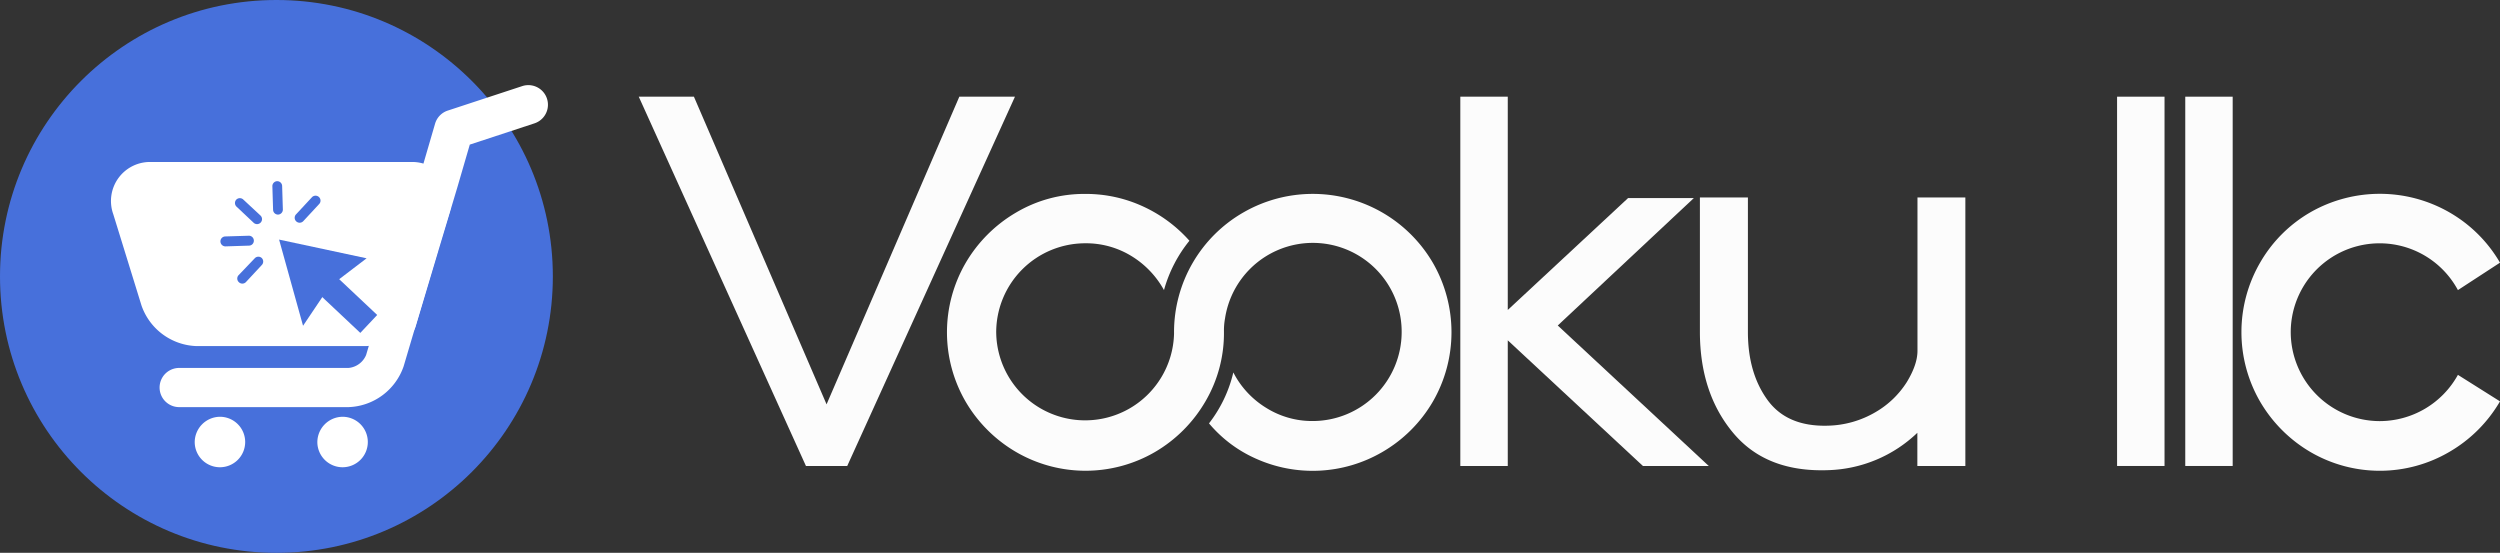
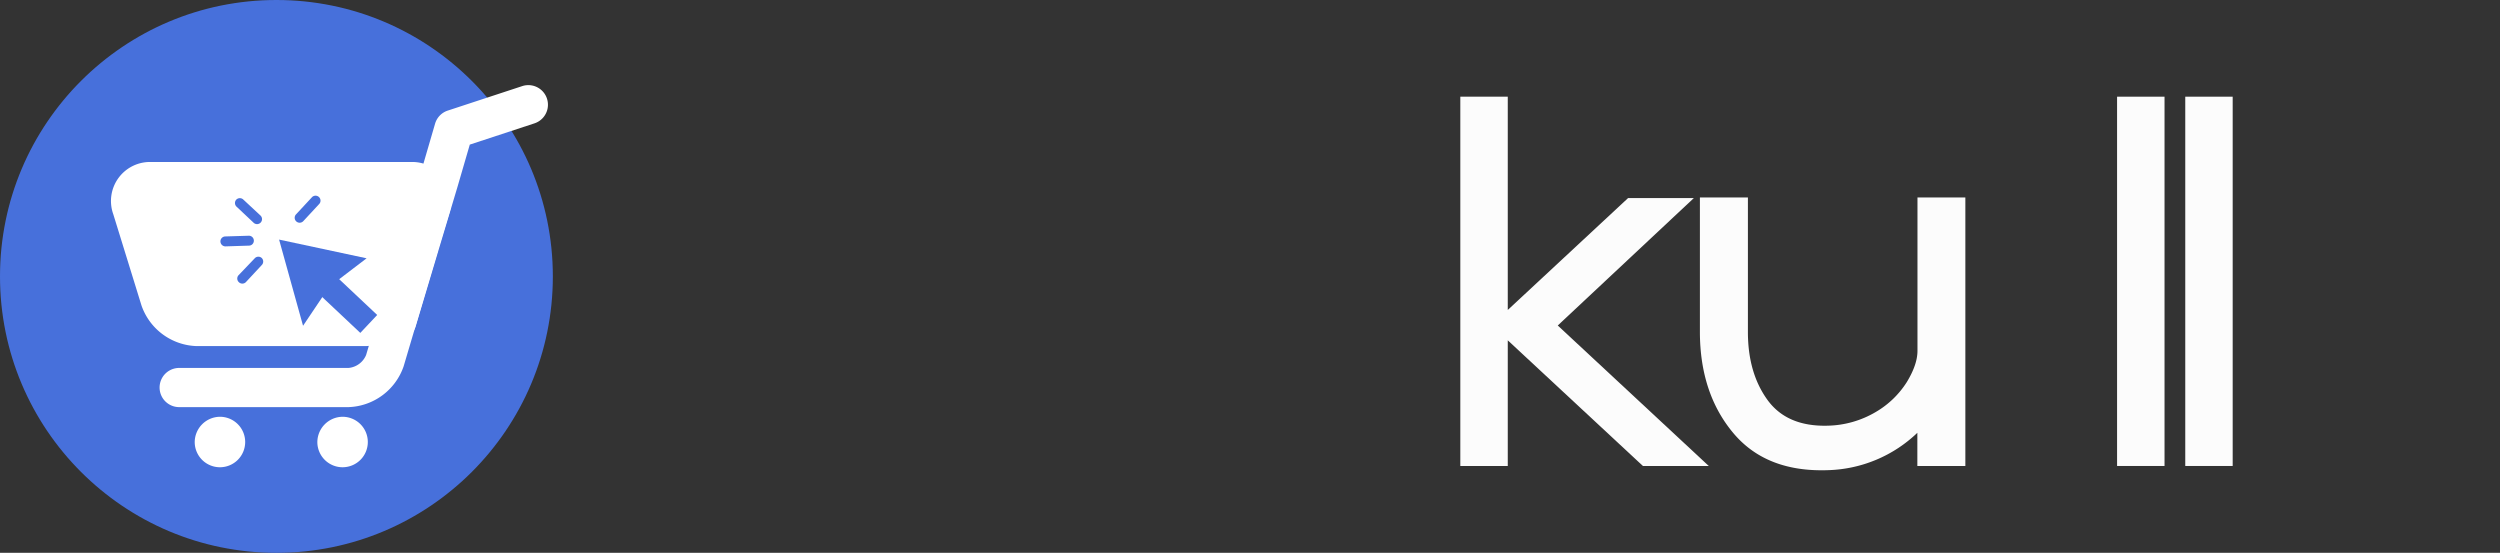
<svg xmlns="http://www.w3.org/2000/svg" viewBox="0 0 629.11 139.11">
  <rect x="0" y="0" width="629.11" height="139.11" fill="#333333" stroke="none" />
  <defs>
    <style>.cls-1{fill:#fcfcfc;}.cls-2{fill:#4770db;}.cls-3{fill:#fff;}</style>
  </defs>
  <g data-name="Layer 2" id="Layer_2">
    <g data-name="Layer 1" id="Layer_1-2">
-       <path d="M208,101.75l33.41-77.42h14l-42.21,92.93H202.81L160.74,24.33h13.88Z" class="cls-1" />
-       <path d="M308,83.4v.15a33.94,33.94,0,0,1-4.7,17.53,35.27,35.27,0,0,1-12.68,12.68,34.74,34.74,0,0,1-34.9,0A35.27,35.27,0,0,1,243,101.08a34.76,34.76,0,0,1,0-34.91,35.35,35.35,0,0,1,12.68-12.68,33.65,33.65,0,0,1,17.38-4.69,34.26,34.26,0,0,1,14.54,3.13,35.33,35.33,0,0,1,11.71,8.65A34.28,34.28,0,0,0,292.91,73a23.07,23.07,0,0,0-8.21-8.58,21.85,21.85,0,0,0-11.63-3.2,22.41,22.41,0,0,0-22.38,22.37,22.38,22.38,0,0,0,44.75.45v-.45a34.73,34.73,0,0,1,17.45-30.13A35,35,0,0,1,360.55,66.1a34.89,34.89,0,0,1,0,35,35.07,35.07,0,0,1-12.75,12.68,34.82,34.82,0,0,1-31.92,1.56,32.67,32.67,0,0,1-11.64-8.8,33.41,33.41,0,0,0,6.12-12.82,22.41,22.41,0,0,0,8.2,8.87,21.79,21.79,0,0,0,11.79,3.36,22.41,22.41,0,0,0,22.37-22.38,22.35,22.35,0,0,0-44.45-3.43A16.72,16.72,0,0,0,308,83.4Z" class="cls-1" />
      <path d="M379.42,85.64v31.62H367.48V24.33h11.94V78L409.7,49.84h16.55L392,81.91l38,35.35H413.43Z" class="cls-1" />
      <path d="M494.57,49.69v67.57H482.49v-8.35a33.86,33.86,0,0,1-22.37,9.4q-15.67.59-24-9.4t-8.35-25.36V49.69h12.08V83.55q0,10.29,4.92,17.08T460,107.12a24.74,24.74,0,0,0,12-3.43,22.87,22.87,0,0,0,7.83-7.53q2.68-4.41,2.69-7.83V49.69Z" class="cls-1" />
      <path d="M532.75,24.33h11.94v92.93H532.75Z" class="cls-1" />
      <path d="M549.91,24.33h11.93v92.93H549.91Z" class="cls-1" />
-       <path d="M629.11,101a35.11,35.11,0,0,1-12.68,12.68,34.64,34.64,0,0,1-35,.08,35.35,35.35,0,0,1-12.68-12.68,34.89,34.89,0,0,1,0-35,34.5,34.5,0,0,1,12.68-12.68,35.18,35.18,0,0,1,35,.07A34.7,34.7,0,0,1,629.11,66.1L618.52,73a22.37,22.37,0,0,0-42.07,10.59,22.43,22.43,0,0,0,22.38,22.38,22.52,22.52,0,0,0,19.69-11.64Z" class="cls-1" />
      <circle r="69.56" cy="69.56" cx="69.56" class="cls-2" />
      <path d="M49,111.37a6.35,6.35,0,1,0,6.34-6.49A6.41,6.41,0,0,0,49,111.37Z" class="cls-3" />
      <path d="M79.86,111.37a6.35,6.35,0,1,0,6.35-6.49A6.41,6.41,0,0,0,79.86,111.37Z" class="cls-3" />
      <path d="M99.91,85.59a5,5,0,0,1-1.42-.21,4.93,4.93,0,0,1-3.31-6.14l10.48-35,3.82-13.1a4.92,4.92,0,0,1,3.19-3.31l18.74-6.16a4.93,4.93,0,1,1,3.09,9.37l-16.28,5.35-3.1,10.65-10.49,35A4.93,4.93,0,0,1,99.91,85.59Z" class="cls-3" />
      <path d="M87.71,102.45H45.09a4.93,4.93,0,0,1,0-9.86H87.71a5.32,5.32,0,0,0,4.42-3.26l8.44-28.48a4.93,4.93,0,1,1,9.45,2.8l-8.45,28.54A15.21,15.21,0,0,1,87.71,102.45Z" class="cls-3" />
      <path d="M40.32,75.43a10.19,10.19,0,0,0,9.13,6.73H92.07a10.18,10.18,0,0,0,9.12-6.73l7.12-23c1.14-3.7-1.09-6.73-5-6.73H38.18c-3.88,0-6.11,3-5,6.73Z" class="cls-3" />
      <path d="M92.07,87.09H49.45a15.19,15.19,0,0,1-13.84-10.2h0l-7.11-23a9.82,9.82,0,0,1,9.68-13.12h65.16A9.82,9.82,0,0,1,113,53.87l-7.11,23A15.19,15.19,0,0,1,92.07,87.09ZM45,74a5.27,5.27,0,0,0,4.41,3.26H92.07A5.28,5.28,0,0,0,96.48,74l7.11-23a2,2,0,0,0,.08-.31,1.42,1.42,0,0,0-.33,0H38.18a1.42,1.42,0,0,0-.33,0,1.82,1.82,0,0,0,.07.31Z" class="cls-3" />
      <polygon points="92.25 65 82.85 72.17 76.26 81.98 70.23 60.29 92.25 65" class="cls-2" />
      <rect transform="translate(-27.94 87.03) rotate(-46.73)" height="16.54" width="6.2" y="67.59" x="83.67" class="cls-2" />
-       <path d="M70,54h0a1.24,1.24,0,0,1-1.28-1.21l-.18-5.91a1.25,1.25,0,0,1,1.21-1.29h0A1.25,1.25,0,0,1,71,46.82l.18,5.91A1.26,1.26,0,0,1,70,54Z" class="cls-2" />
      <path d="M65.6,56h0a1.25,1.25,0,0,1-1.77.06L59.52,52a1.26,1.26,0,0,1-.05-1.77h0a1.26,1.26,0,0,1,1.77,0l4.3,4A1.25,1.25,0,0,1,65.6,56Z" class="cls-2" />
      <path d="M63.88,60.52h0a1.24,1.24,0,0,1-1.21,1.29L56.76,62a1.26,1.26,0,0,1-1.29-1.22h0a1.24,1.24,0,0,1,1.21-1.28l5.92-.18A1.24,1.24,0,0,1,63.88,60.52Z" class="cls-2" />
      <path d="M65.87,64.93h0a1.26,1.26,0,0,1,0,1.77L61.87,71a1.25,1.25,0,0,1-1.77,0h0A1.24,1.24,0,0,1,60,69.29L64.1,65A1.25,1.25,0,0,1,65.87,64.93Z" class="cls-2" />
      <path d="M80.29,49.61h0a1.24,1.24,0,0,1,0,1.76l-4,4.31a1.25,1.25,0,0,1-1.77,0h0a1.24,1.24,0,0,1,0-1.76l4-4.31A1.25,1.25,0,0,1,80.29,49.61Z" class="cls-2" />
    </g>
  </g>
</svg>